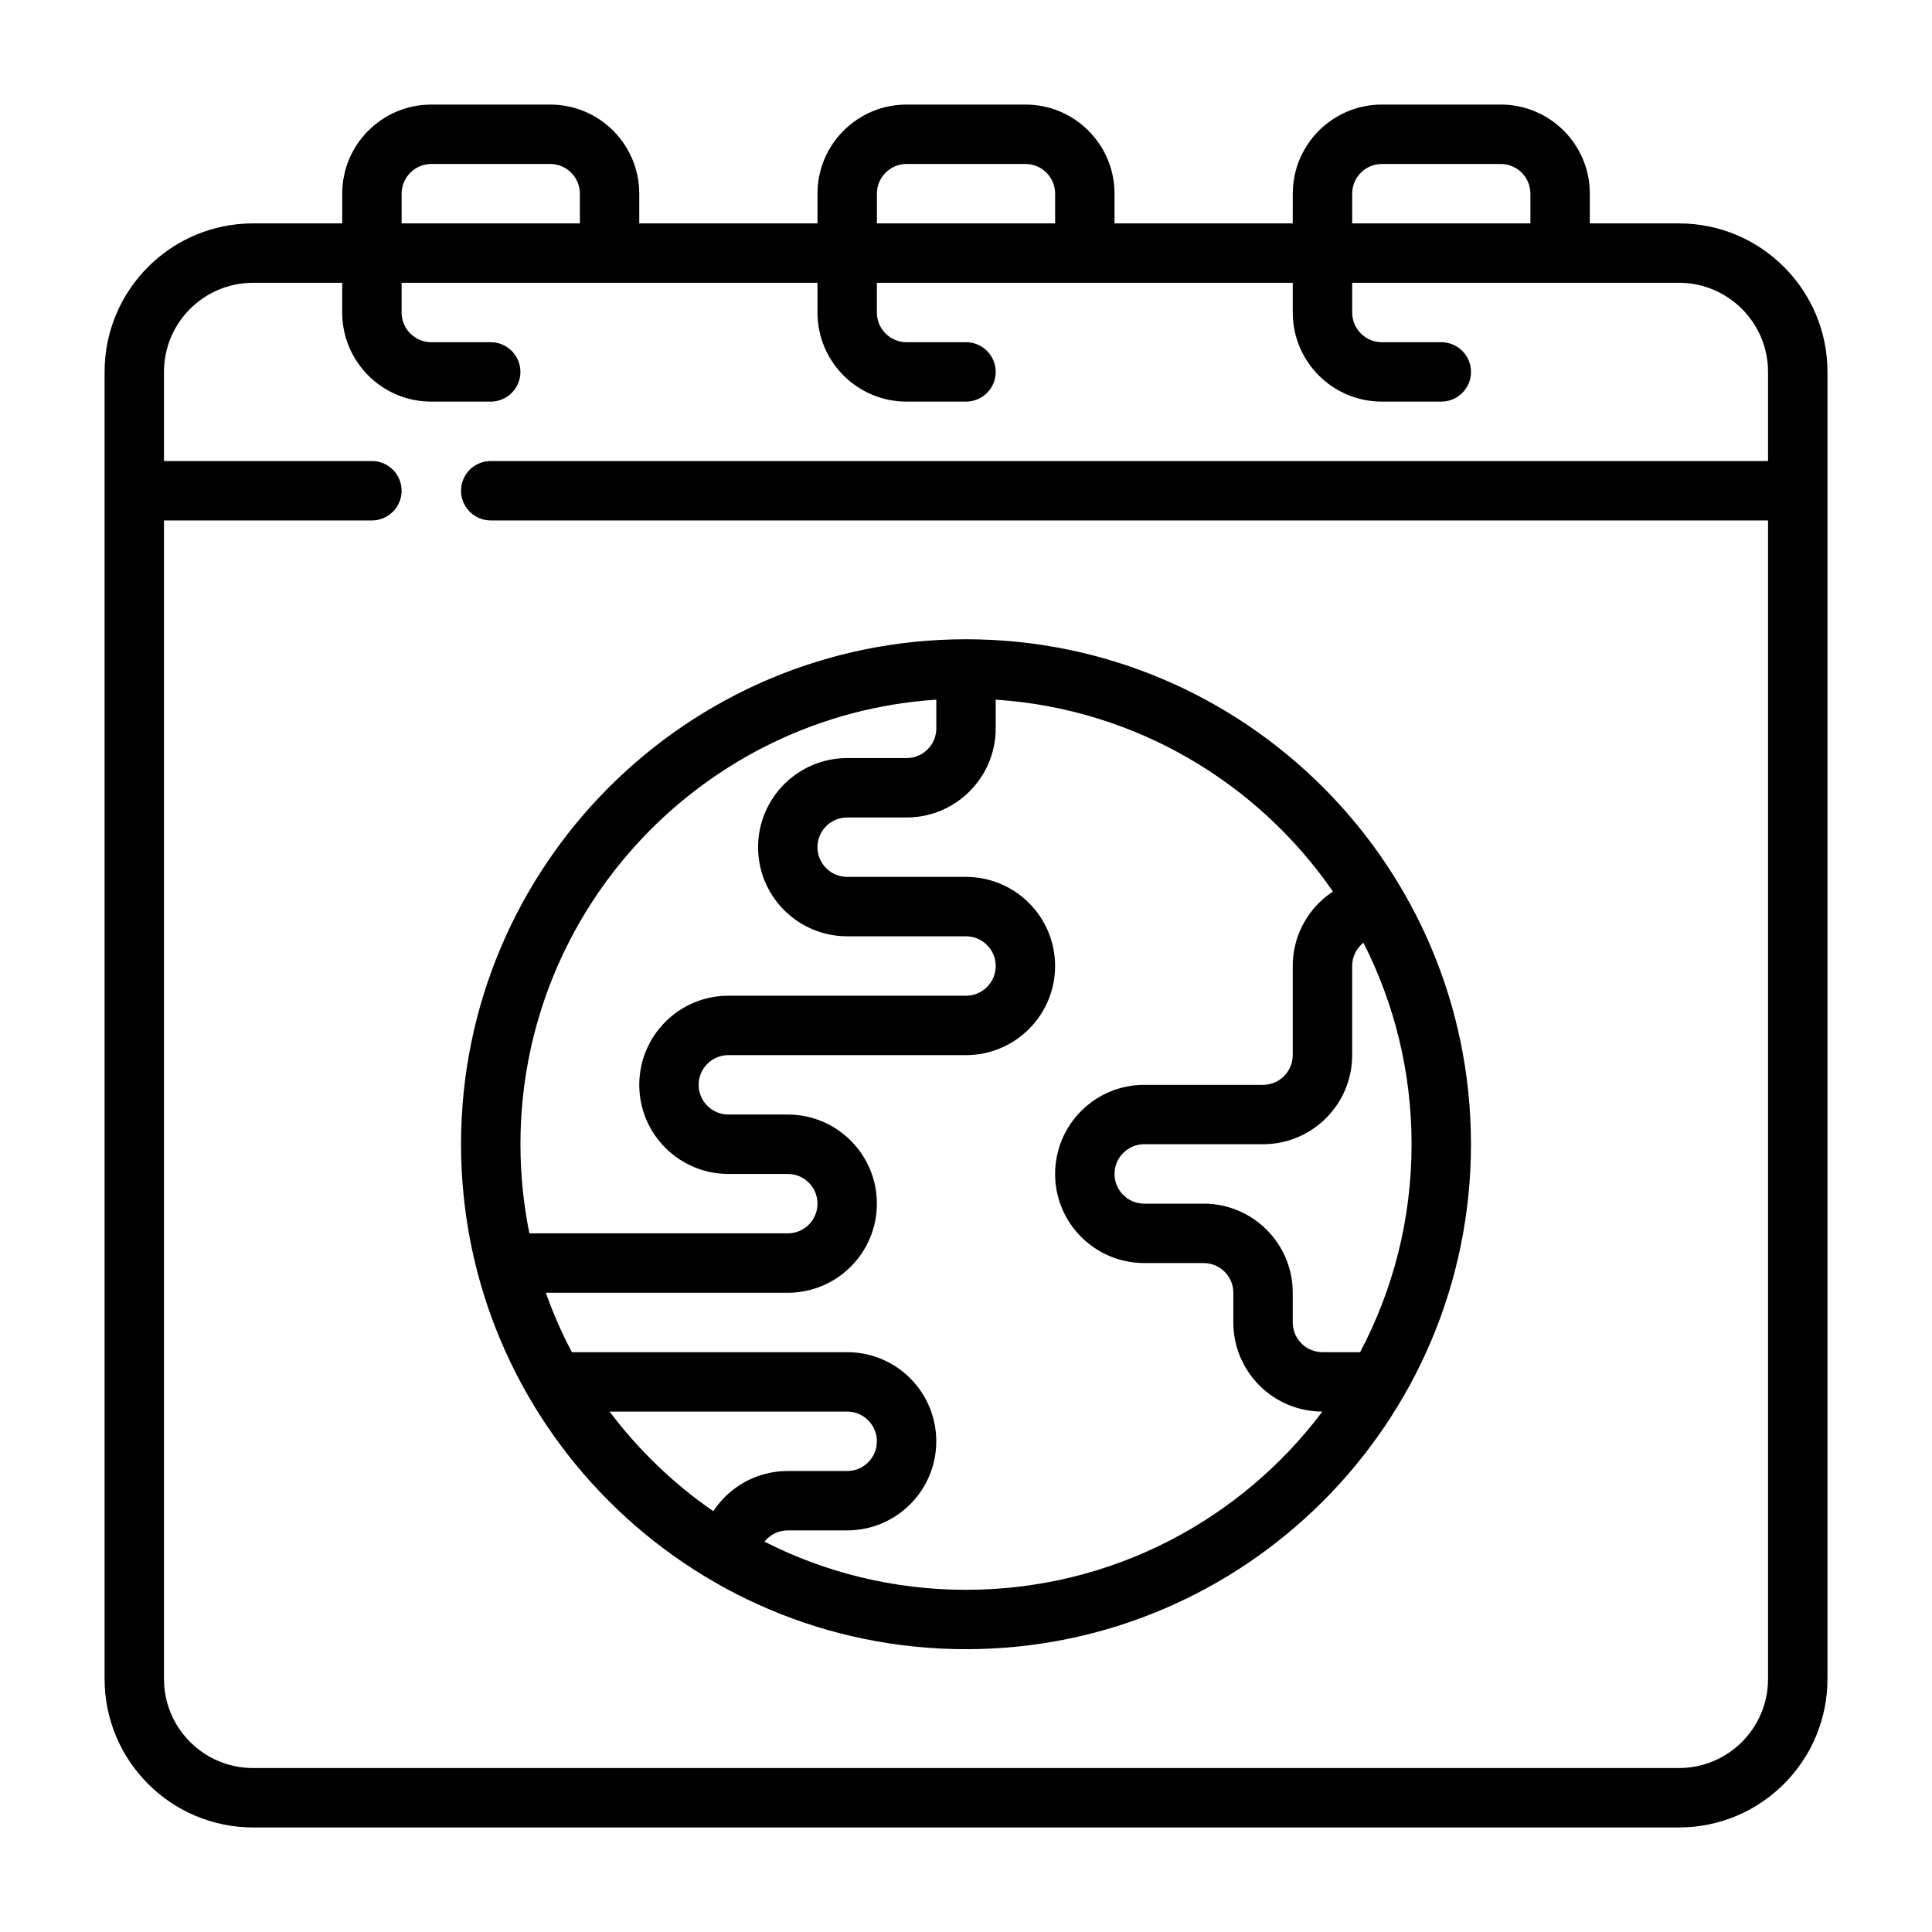
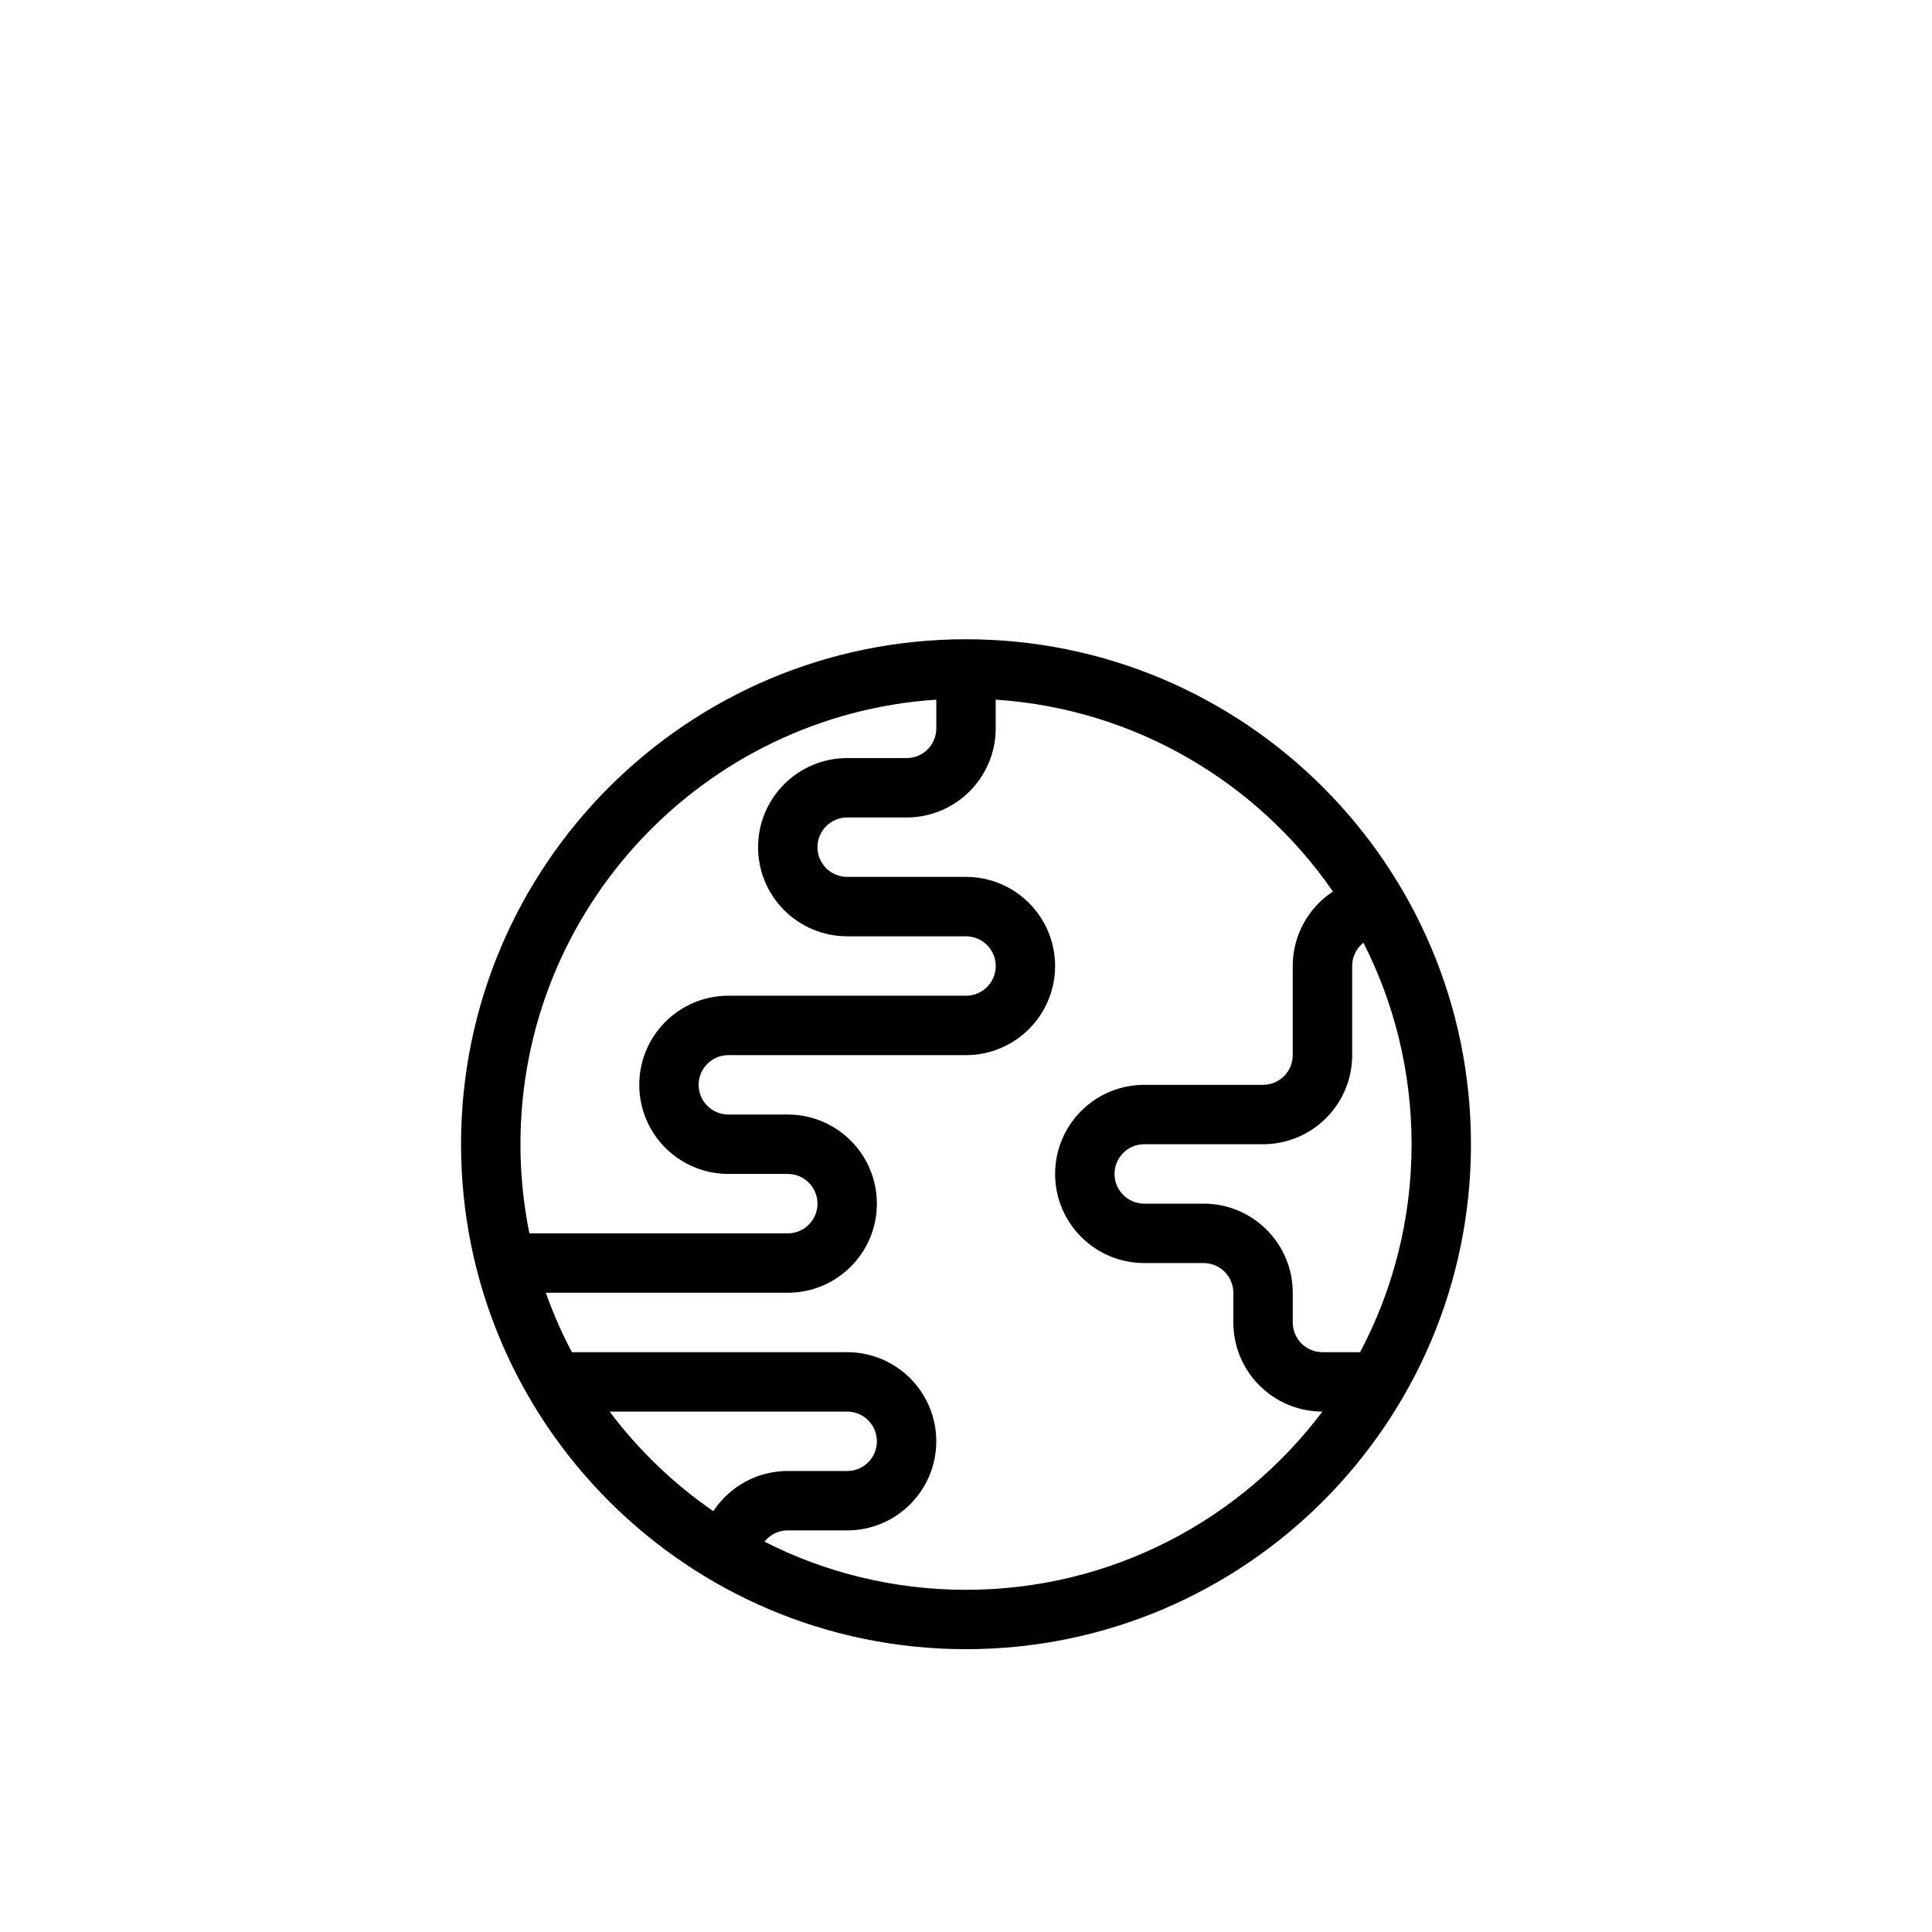
<svg xmlns="http://www.w3.org/2000/svg" fill="#000000" width="800px" height="800px" version="1.1" viewBox="144 144 512 512">
  <g fill-rule="evenodd">
-     <path d="m486.59 203.2h-47.23v-7.875c0-13.043-10.574-23.613-23.617-23.613h-31.488c-13.043 0-23.617 10.57-23.617 23.613v7.875h-47.23v-7.875c0-13.043-10.57-23.613-23.617-23.613h-31.488c-13.043 0-23.613 10.57-23.613 23.613v7.875h-23.617c-21.734 0-39.359 17.625-39.359 39.359v346.37c0 21.734 17.625 39.363 39.359 39.363h377.86c21.734 0 39.363-17.629 39.363-39.363v-346.37c0-21.734-17.629-39.359-39.363-39.359h-23.613v-7.875c0-13.043-10.574-23.613-23.617-23.613h-31.488c-13.043 0-23.617 10.57-23.617 23.613zm102.34 15.742h-86.59v7.871c0 4.348 3.527 7.875 7.871 7.875h15.742c4.348 0 7.875 3.523 7.875 7.871 0 4.344-3.527 7.871-7.875 7.871h-15.742c-13.043 0-23.617-10.57-23.617-23.617v-7.871h-110.21v7.871c0 4.348 3.527 7.875 7.871 7.875h15.746c4.344 0 7.871 3.523 7.871 7.871 0 4.344-3.527 7.871-7.871 7.871h-15.746c-13.043 0-23.617-10.57-23.617-23.617v-7.871h-110.21v7.871c0 4.348 3.527 7.875 7.871 7.875h15.746c4.344 0 7.871 3.523 7.871 7.871 0 4.344-3.527 7.871-7.871 7.871h-15.746c-13.043 0-23.613-10.57-23.613-23.617v-7.871h-23.617c-13.043 0-23.617 10.574-23.617 23.617v23.617h55.105c4.344 0 7.871 3.523 7.871 7.871 0 4.344-3.527 7.871-7.871 7.871h-55.105v307.01c0 13.047 10.574 23.617 23.617 23.617h377.86c13.047 0 23.617-10.57 23.617-23.617v-307.01h-338.5c-4.348 0-7.871-3.527-7.871-7.871 0-4.348 3.523-7.871 7.871-7.871h338.5v-23.617c0-13.043-10.57-23.617-23.617-23.617zm-291.26-15.742v-7.875c0-4.344-3.527-7.871-7.875-7.871h-31.488c-4.344 0-7.871 3.527-7.871 7.871v7.875zm125.95 0v-7.875c0-4.344-3.523-7.871-7.871-7.871h-31.488c-4.344 0-7.871 3.527-7.871 7.871v7.875zm125.95 0v-7.875c0-4.344-3.527-7.871-7.871-7.871h-31.488c-4.344 0-7.871 3.527-7.871 7.871v7.875z" />
    <path d="m400 313.41c-73.863 0-133.82 59.961-133.82 133.82s59.961 133.82 133.82 133.82 133.82-59.961 133.82-133.82-59.961-133.82-133.82-133.82zm7.871 16.004c37.047 2.441 69.453 22.004 89.371 50.852-1.348 0.883-2.598 1.906-3.731 3.039-4.277 4.277-6.922 10.18-6.922 16.699v23.613c0 2.176-0.879 4.141-2.305 5.566-1.426 1.426-3.394 2.309-5.566 2.309h-31.488c-3.133 0-6.195 0.621-9.035 1.793-2.844 1.18-5.449 2.906-7.66 5.125-2.223 2.211-3.945 4.816-5.125 7.66-1.172 2.832-1.797 5.902-1.797 9.035 0 6.519 2.644 12.422 6.922 16.699 4.273 4.273 10.176 6.918 16.695 6.918h15.746c2.172 0 4.141 0.883 5.562 2.305 1.426 1.426 2.309 3.394 2.309 5.566v7.871c0 3.137 0.621 6.195 1.793 9.039 1.184 2.84 2.906 5.449 5.125 7.66 2.211 2.219 4.816 3.941 7.66 5.125 2.832 1.172 5.894 1.793 9.02 1.793-21.543 28.672-55.852 47.234-94.445 47.234-19.219 0-37.363-4.598-53.406-12.762 0.191-0.238 0.395-0.465 0.605-0.676 1.426-1.426 3.394-2.309 5.566-2.309h15.746c6.516 0 12.422-2.644 16.695-6.918 4.273-4.277 6.918-10.18 6.918-16.699 0-3.133-0.621-6.203-1.793-9.035-1.18-2.844-2.906-5.449-5.125-7.66-2.211-2.219-4.816-3.945-7.66-5.125-2.84-1.172-5.902-1.793-9.035-1.793h-72.953c-2.676-5.047-4.981-10.305-6.91-15.746h64.117c6.519 0 12.422-2.644 16.699-6.918 4.273-4.273 6.918-10.18 6.918-16.695 0-6.519-2.644-12.426-6.918-16.699-4.277-4.273-10.18-6.918-16.699-6.918h-15.742c-2.172 0-4.141-0.883-5.566-2.309-1.426-1.422-2.309-3.391-2.309-5.562 0-2.176 0.883-4.141 2.309-5.566s3.394-2.309 5.566-2.309h62.977c6.516 0 12.422-2.644 16.695-6.918 4.273-4.273 6.918-10.18 6.918-16.695 0-3.133-0.621-6.203-1.793-9.039-1.18-2.84-2.906-5.445-5.125-7.66-2.211-2.219-4.816-3.941-7.66-5.125-2.84-1.172-5.902-1.793-9.035-1.793h-31.488c-1.047 0-2.062-0.203-3.016-0.598-0.945-0.395-1.812-0.969-2.551-1.711-0.742-0.738-1.316-1.605-1.707-2.547-0.395-0.945-0.602-1.969-0.602-3.016 0-2.176 0.883-4.141 2.309-5.566 1.426-1.426 3.391-2.309 5.566-2.309h15.742c6.519 0 12.422-2.644 16.695-6.918 4.277-4.273 6.922-10.18 6.922-16.695zm-102.32 188.67h62.961c1.047 0 2.062 0.207 3.016 0.598 0.941 0.395 1.809 0.969 2.547 1.711 0.742 0.738 1.316 1.605 1.711 2.551 0.395 0.941 0.598 1.965 0.598 3.012 0 2.176-0.883 4.141-2.309 5.566-1.422 1.426-3.391 2.309-5.562 2.309h-15.746c-6.516 0-12.422 2.644-16.695 6.918-1.133 1.133-2.156 2.387-3.039 3.731-10.523-7.266-19.805-16.184-27.48-26.395zm199.77-124.25c8.164 16.043 12.762 34.188 12.762 53.402 0 19.895-4.926 38.652-13.641 55.105h-9.977c-1.047 0-2.062-0.207-3.012-0.598-0.945-0.395-1.812-0.969-2.551-1.711-0.742-0.738-1.316-1.605-1.711-2.551-0.391-0.953-0.598-1.965-0.598-3.016v-7.871c0-6.516-2.644-12.422-6.918-16.695-4.273-4.273-10.18-6.918-16.695-6.918h-15.746c-2.172 0-4.141-0.883-5.566-2.309-1.422-1.426-2.305-3.394-2.305-5.566 0-1.047 0.203-2.07 0.598-3.016 0.395-0.941 0.969-1.809 1.707-2.547 0.742-0.742 1.605-1.316 2.551-1.711 0.953-0.395 1.969-0.598 3.016-0.598h31.488c6.519 0 12.422-2.644 16.695-6.918 4.277-4.277 6.922-10.18 6.922-16.699v-23.613c0-2.176 0.879-4.141 2.305-5.566 0.215-0.215 0.441-0.418 0.676-0.605zm-113.19-64.418v7.613c0 2.172-0.879 4.141-2.305 5.562-1.426 1.426-3.394 2.309-5.566 2.309h-15.742c-6.519 0-12.422 2.644-16.699 6.918-4.273 4.277-6.918 10.18-6.918 16.699 0 3.133 0.621 6.203 1.793 9.035 1.184 2.844 2.906 5.449 5.125 7.66 2.215 2.219 4.82 3.945 7.66 5.125 2.844 1.172 5.906 1.793 9.039 1.793h31.488c1.047 0 2.062 0.207 3.012 0.602 0.945 0.391 1.812 0.965 2.551 1.707 0.742 0.738 1.316 1.605 1.711 2.551 0.391 0.945 0.598 1.969 0.598 3.016 0 2.172-0.883 4.141-2.309 5.562-1.422 1.426-3.391 2.309-5.562 2.309h-62.977c-6.519 0-12.422 2.644-16.699 6.918-4.273 4.277-6.918 10.18-6.918 16.699 0 6.516 2.644 12.422 6.918 16.695 4.277 4.273 10.18 6.918 16.699 6.918h15.742c2.172 0 4.141 0.883 5.566 2.309 1.426 1.426 2.305 3.391 2.305 5.566 0 2.172-0.879 4.141-2.305 5.562-1.426 1.426-3.394 2.309-5.566 2.309h-68.477c-1.551-7.629-2.371-15.531-2.371-23.617 0-62.527 48.703-113.77 110.21-117.82z" />
  </g>
</svg>